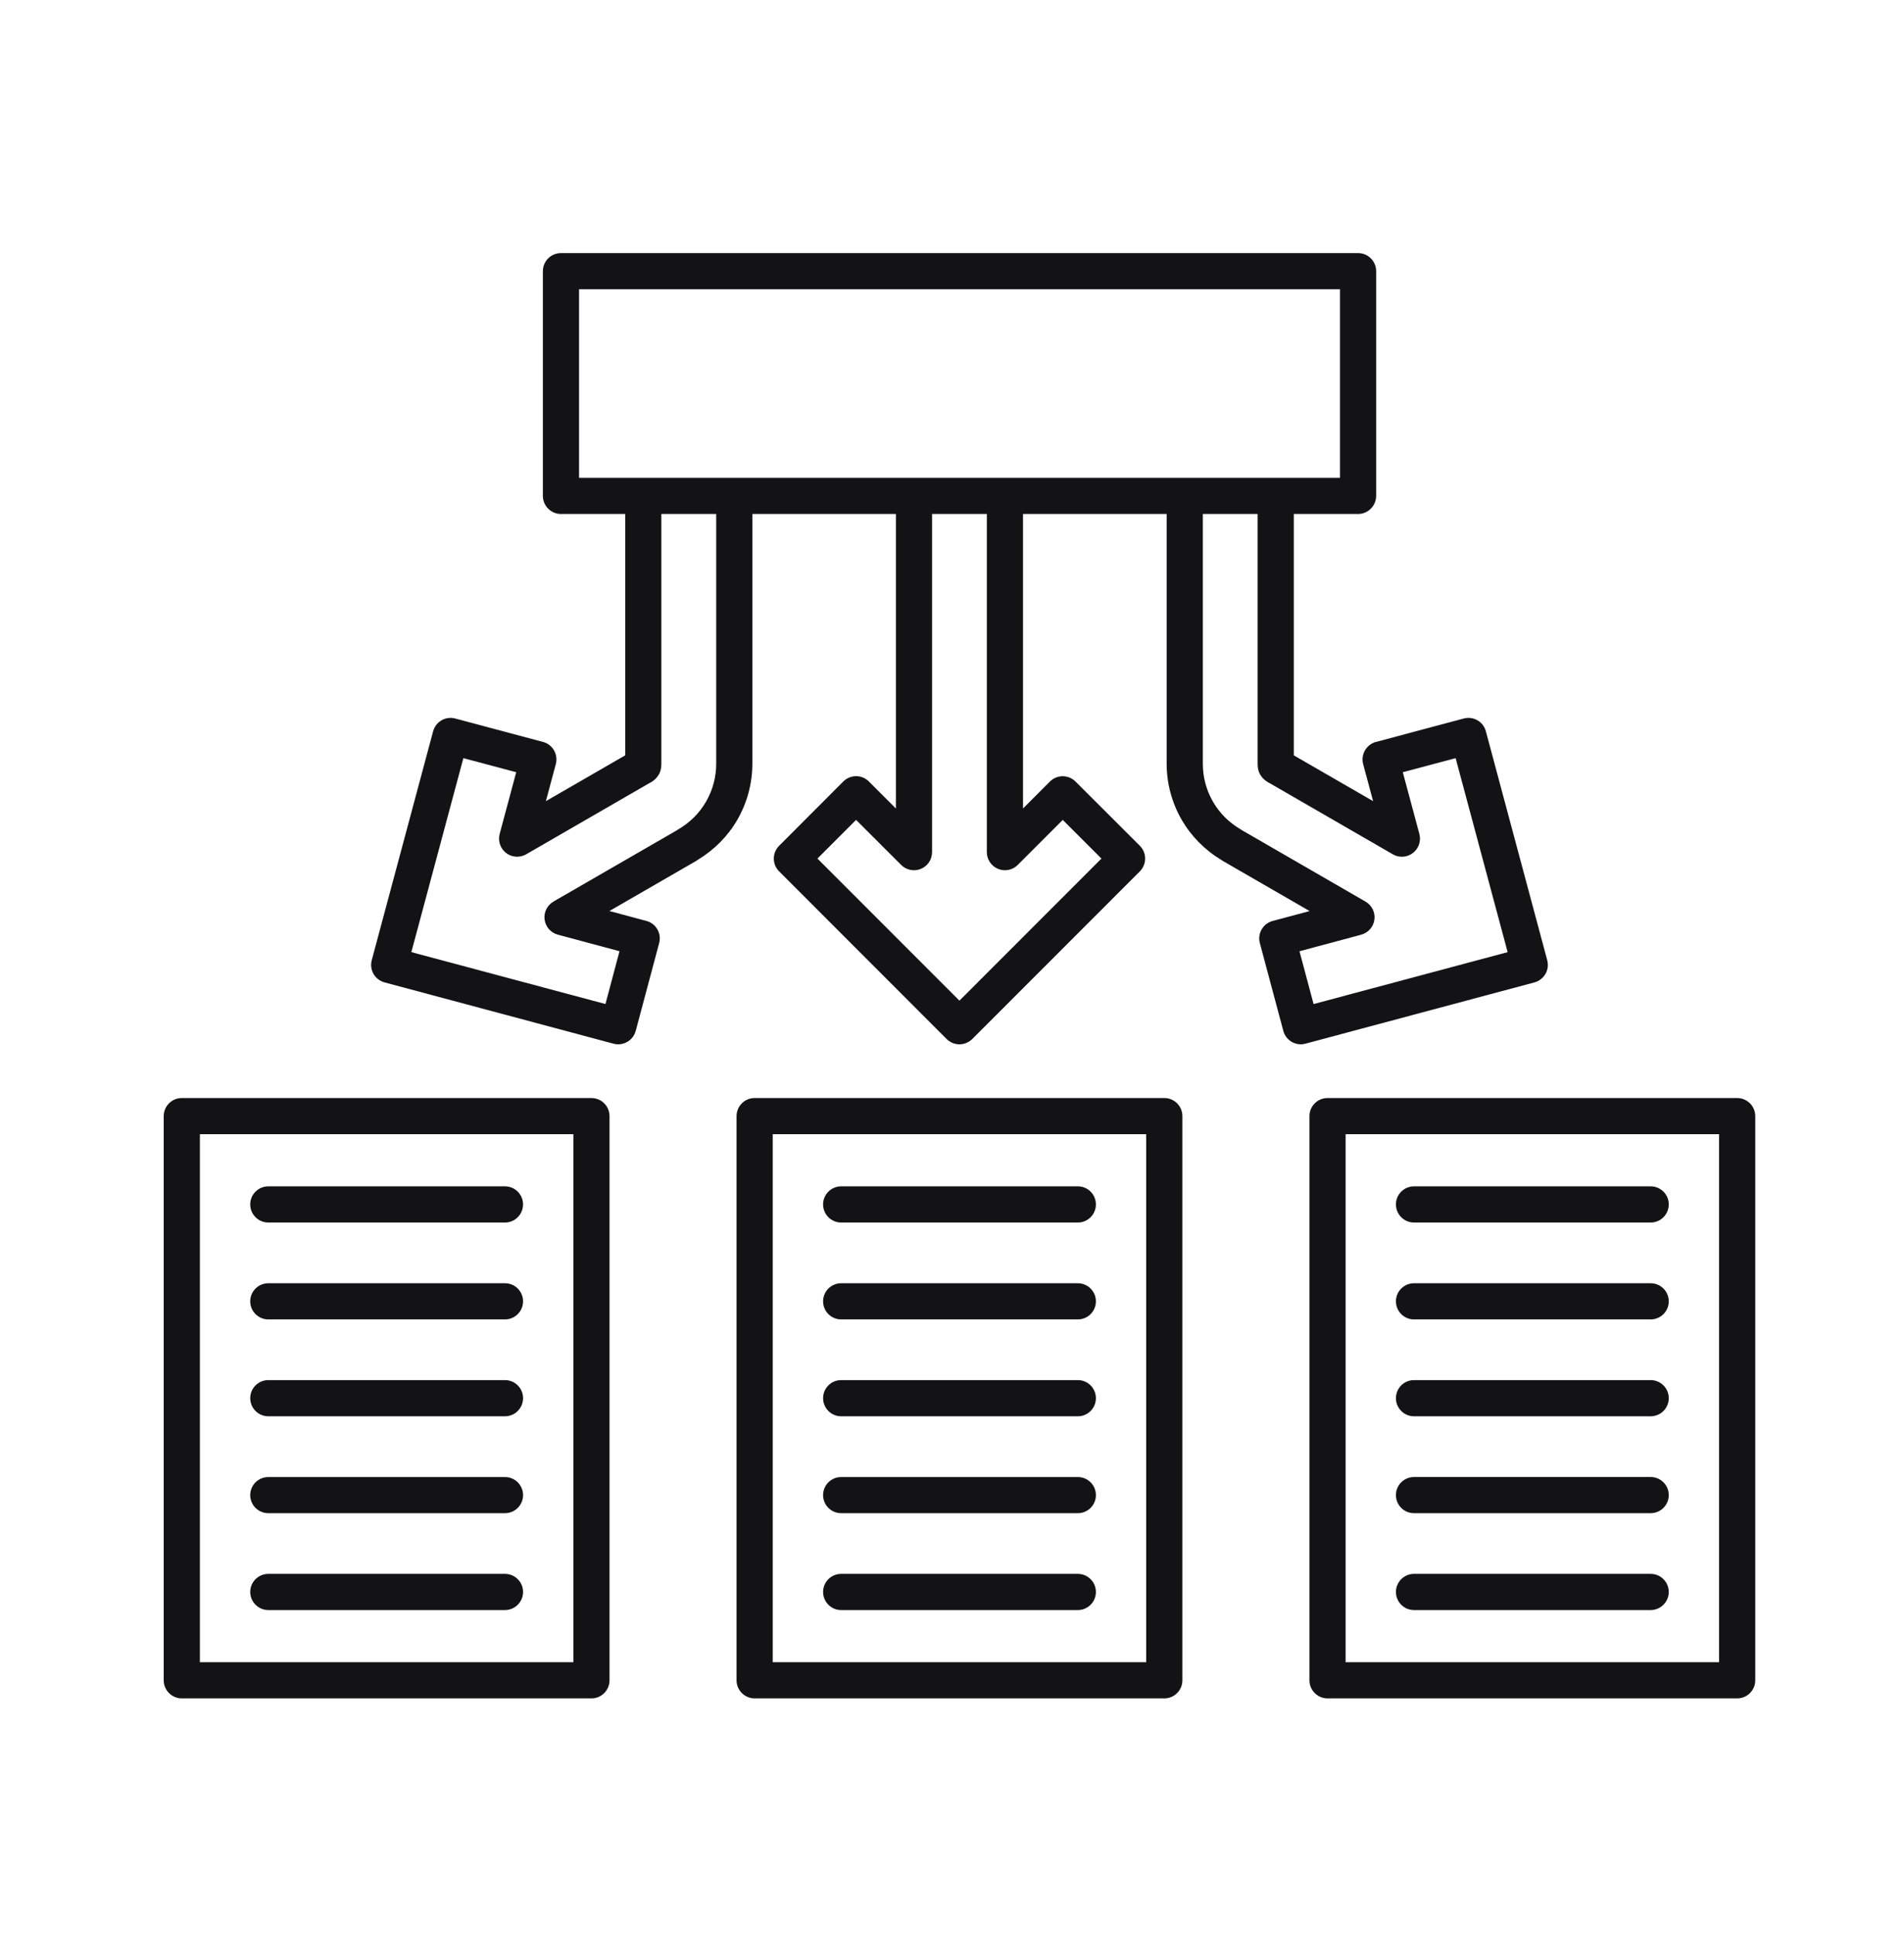
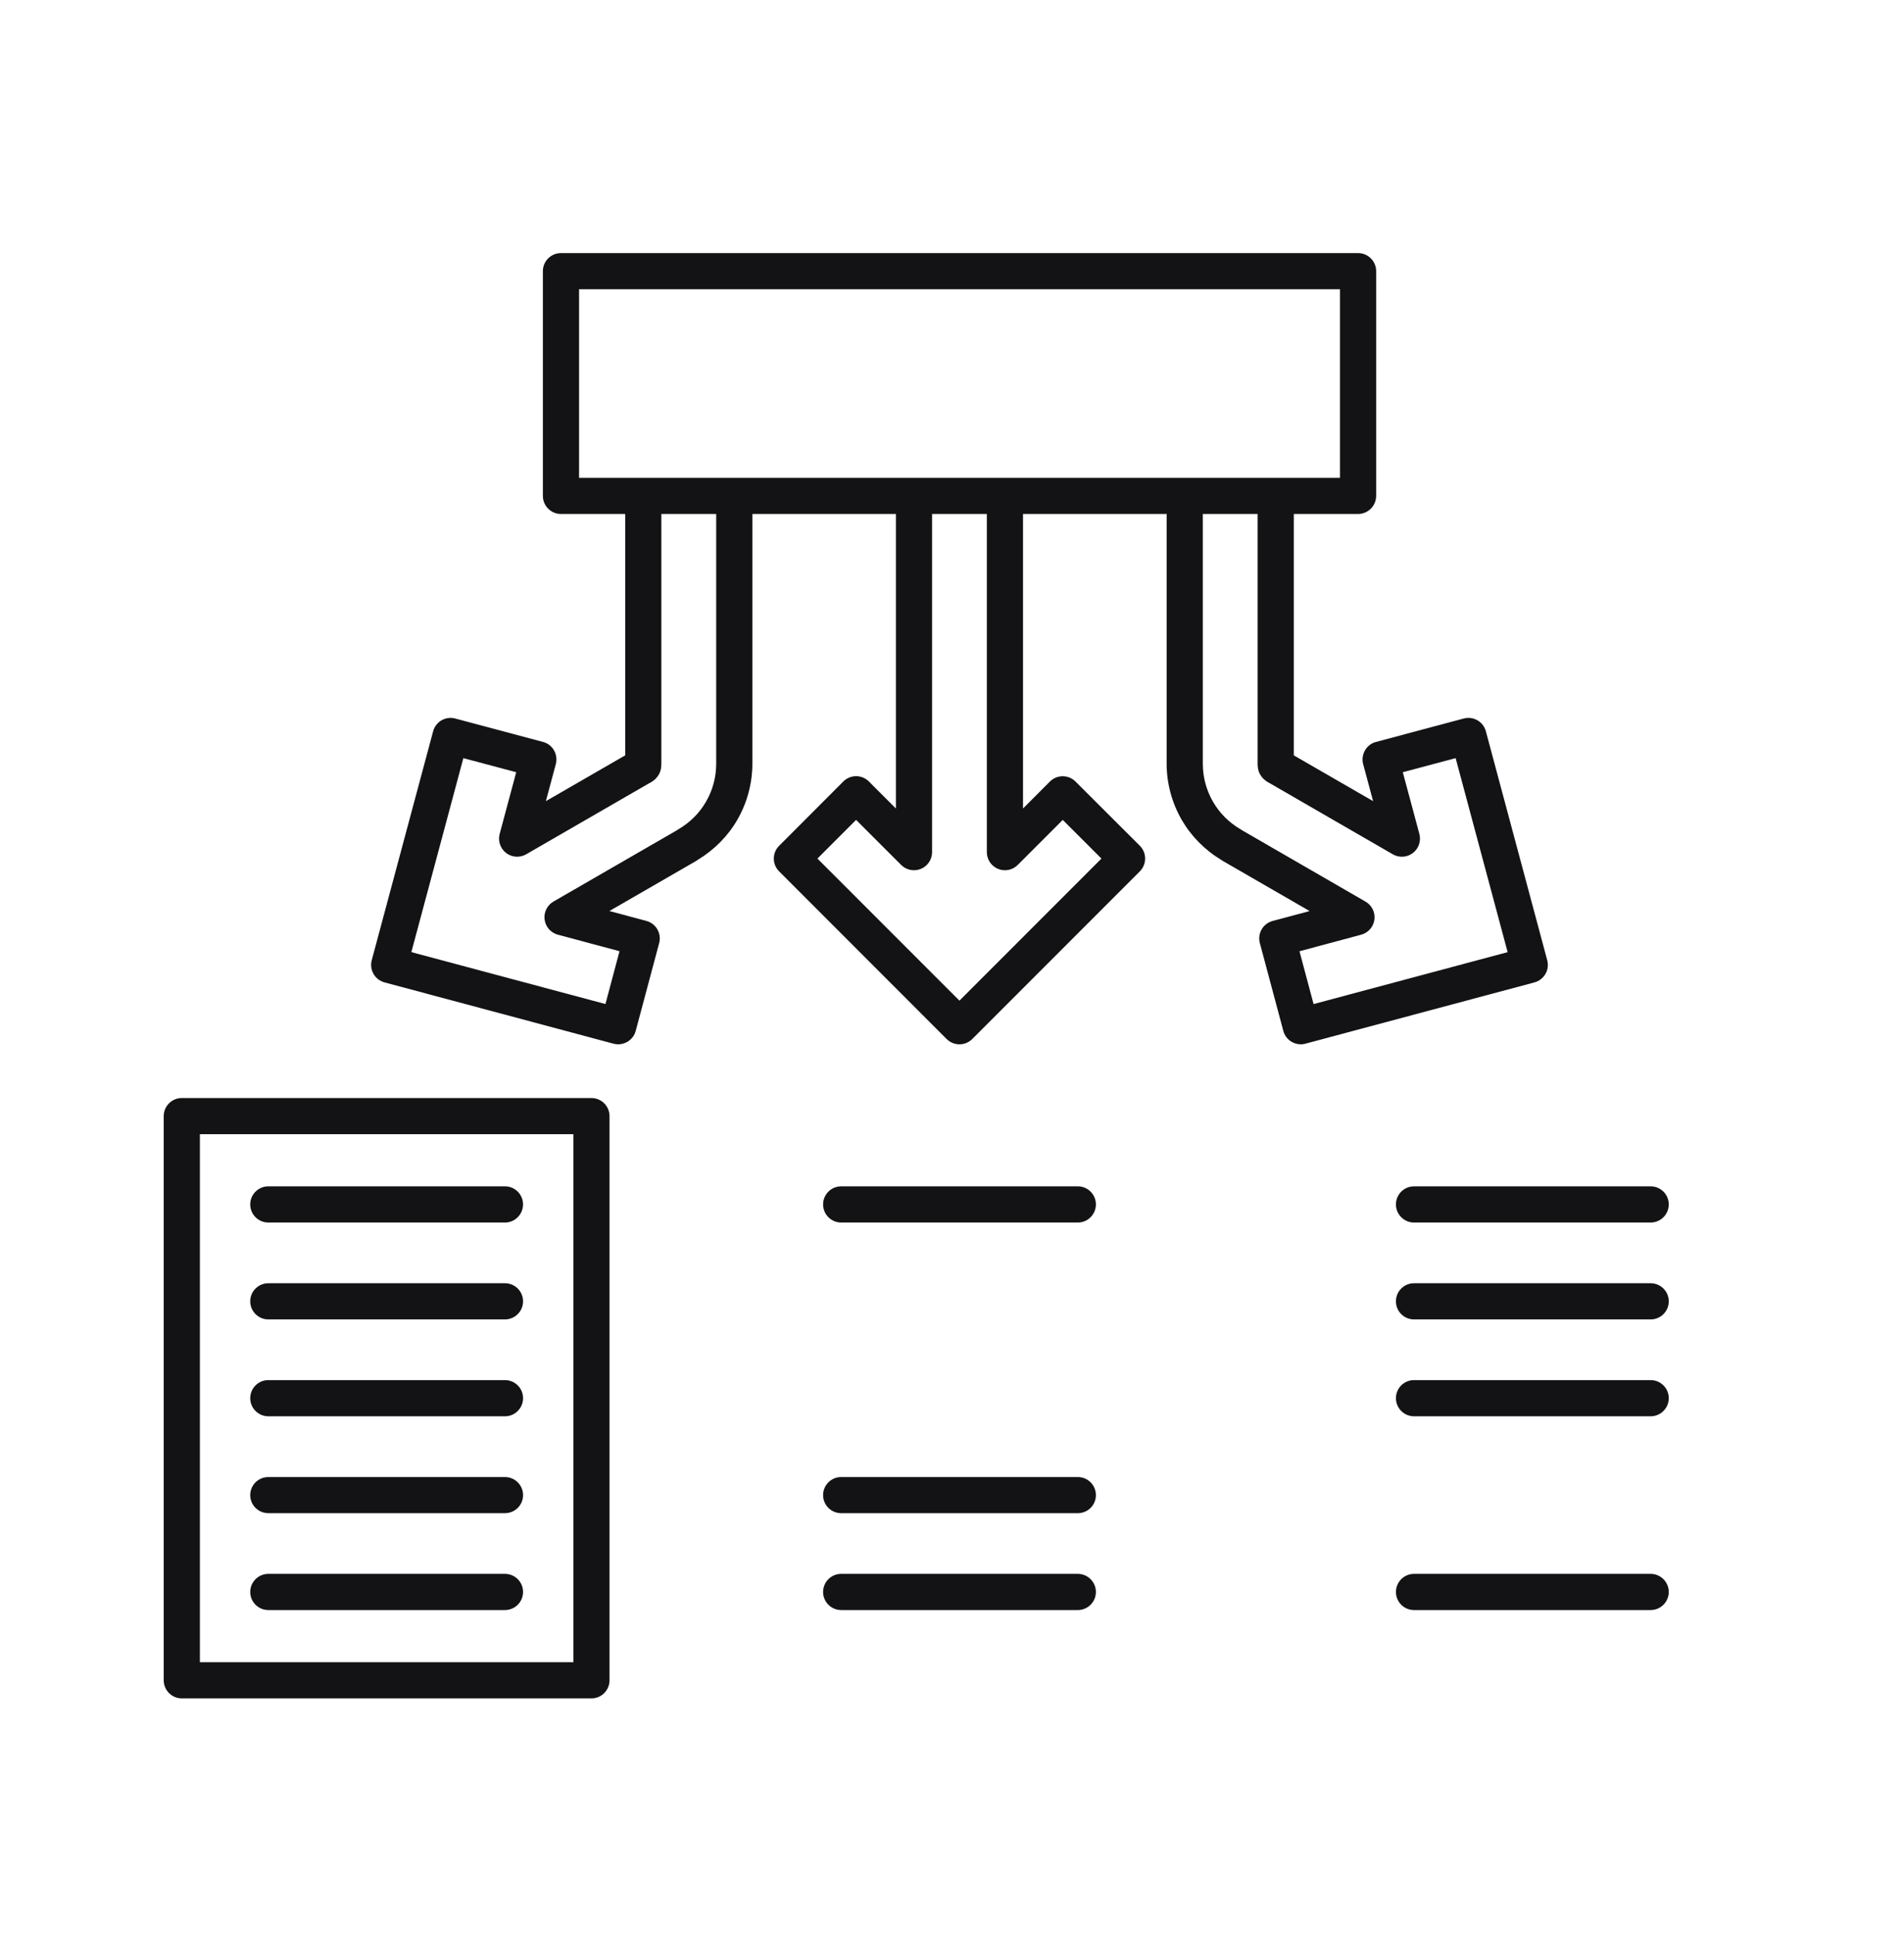
<svg xmlns="http://www.w3.org/2000/svg" width="64" height="65" viewBox="0 0 64 65" fill="none">
  <path d="M16.974 52.895C17.309 52.895 17.582 53.168 17.582 53.503C17.582 53.838 17.309 54.111 16.974 54.111H9.019C8.683 54.111 8.411 53.838 8.411 53.503C8.411 53.168 8.683 52.896 9.019 52.895H16.974Z" fill="#131316" />
  <path d="M16.974 49.641C17.309 49.641 17.582 49.913 17.582 50.248C17.582 50.584 17.309 50.855 16.974 50.855H9.019C8.683 50.855 8.411 50.584 8.411 50.248C8.411 49.913 8.683 49.641 9.019 49.641H16.974Z" fill="#131316" />
  <path d="M16.974 46.383C17.309 46.383 17.582 46.655 17.582 46.99C17.582 47.326 17.309 47.599 16.974 47.599H9.019C8.683 47.599 8.411 47.326 8.411 46.99C8.411 46.655 8.683 46.383 9.019 46.383H16.974Z" fill="#131316" />
  <path d="M16.974 43.128C17.309 43.128 17.582 43.4 17.582 43.735C17.582 44.071 17.309 44.343 16.974 44.343H9.019C8.683 44.343 8.411 44.071 8.411 43.735C8.411 43.4 8.683 43.128 9.019 43.128H16.974Z" fill="#131316" />
  <path d="M16.974 39.871C17.309 39.871 17.581 40.143 17.581 40.478C17.581 40.814 17.309 41.087 16.974 41.087H9.019C8.683 41.087 8.411 40.814 8.411 40.478C8.411 40.143 8.683 39.871 9.019 39.871H16.974Z" fill="#131316" />
  <path fill-rule="evenodd" clip-rule="evenodd" d="M19.881 36.903C20.216 36.904 20.488 37.175 20.488 37.511V56.472C20.488 56.807 20.216 57.08 19.881 57.08H6.111C5.776 57.08 5.503 56.807 5.503 56.472V37.511C5.503 37.175 5.776 36.903 6.111 36.903H19.881ZM6.719 55.864H19.273V38.119H6.719V55.864Z" fill="#131316" />
  <path d="M36.23 52.895C36.565 52.896 36.837 53.168 36.837 53.503C36.837 53.838 36.565 54.111 36.23 54.111H28.274C27.939 54.111 27.667 53.838 27.667 53.503C27.667 53.168 27.939 52.895 28.274 52.895H36.23Z" fill="#131316" />
  <path d="M36.23 49.641C36.565 49.641 36.837 49.913 36.837 50.248C36.837 50.584 36.565 50.855 36.23 50.855H28.274C27.939 50.855 27.667 50.584 27.667 50.248C27.667 49.913 27.939 49.641 28.274 49.641H36.23Z" fill="#131316" />
-   <path d="M36.23 46.383C36.565 46.383 36.837 46.655 36.837 46.99C36.837 47.326 36.565 47.599 36.23 47.599H28.274C27.939 47.599 27.667 47.326 27.667 46.99C27.667 46.655 27.939 46.383 28.274 46.383H36.23Z" fill="#131316" />
-   <path d="M36.23 43.128C36.565 43.128 36.837 43.4 36.837 43.735C36.837 44.071 36.565 44.343 36.23 44.343H28.274C27.939 44.343 27.667 44.071 27.667 43.735C27.667 43.4 27.939 43.128 28.274 43.128H36.23Z" fill="#131316" />
  <path d="M36.23 39.871C36.565 39.871 36.837 40.143 36.837 40.478C36.837 40.814 36.565 41.087 36.23 41.087H28.274C27.939 41.087 27.667 40.814 27.667 40.478C27.667 40.143 27.939 39.871 28.274 39.871H36.23Z" fill="#131316" />
-   <path fill-rule="evenodd" clip-rule="evenodd" d="M39.137 36.903C39.472 36.903 39.744 37.175 39.744 37.511V56.472C39.744 56.807 39.472 57.08 39.137 57.08H25.366C25.031 57.08 24.758 56.807 24.758 56.472V37.511C24.758 37.175 25.031 36.903 25.366 36.903H39.137ZM25.974 55.864H38.528V38.119H25.974V55.864Z" fill="#131316" />
  <path d="M55.484 52.895C55.82 52.895 56.093 53.168 56.093 53.503C56.093 53.838 55.82 54.111 55.484 54.111H47.529C47.194 54.111 46.922 53.838 46.922 53.503C46.922 53.168 47.194 52.896 47.529 52.895H55.484Z" fill="#131316" />
-   <path d="M55.484 49.64C55.82 49.64 56.093 49.913 56.093 50.248C56.093 50.584 55.82 50.855 55.484 50.855H47.529C47.194 50.855 46.922 50.583 46.922 50.248C46.922 49.913 47.194 49.64 47.529 49.64H55.484Z" fill="#131316" />
  <path d="M55.484 46.383C55.82 46.383 56.093 46.655 56.093 46.99C56.093 47.326 55.82 47.599 55.484 47.599H47.529C47.194 47.598 46.922 47.326 46.922 46.99C46.922 46.655 47.194 46.383 47.529 46.383H55.484Z" fill="#131316" />
  <path d="M55.484 43.128C55.82 43.128 56.093 43.4 56.093 43.735C56.093 44.071 55.82 44.343 55.484 44.343H47.529C47.194 44.343 46.922 44.071 46.922 43.735C46.922 43.4 47.194 43.128 47.529 43.128H55.484Z" fill="#131316" />
  <path d="M55.484 39.871C55.82 39.871 56.093 40.143 56.093 40.478C56.093 40.814 55.82 41.087 55.484 41.087H47.529C47.194 41.087 46.922 40.814 46.922 40.478C46.922 40.143 47.194 39.871 47.529 39.871H55.484Z" fill="#131316" />
-   <path fill-rule="evenodd" clip-rule="evenodd" d="M58.393 36.903C58.728 36.904 59 37.175 59 37.511V56.472C59 56.807 58.728 57.08 58.393 57.08H44.623C44.288 57.08 44.015 56.807 44.015 56.472V37.511C44.015 37.175 44.288 36.903 44.623 36.903H58.393ZM45.23 55.864H57.784V38.119H45.23V55.864Z" fill="#131316" />
  <path fill-rule="evenodd" clip-rule="evenodd" d="M45.649 8.506C45.985 8.506 46.257 8.778 46.257 9.113V16.666C46.256 17.001 45.985 17.274 45.648 17.274H43.489V25.386L46.155 26.925L45.82 25.68C45.779 25.524 45.802 25.358 45.882 25.218C45.962 25.078 46.096 24.976 46.251 24.935L49.201 24.148C49.526 24.061 49.859 24.253 49.945 24.577L52.008 32.273C52.049 32.428 52.028 32.595 51.947 32.733C51.867 32.872 51.733 32.975 51.578 33.017L43.881 35.076C43.83 35.09 43.776 35.098 43.724 35.098C43.618 35.098 43.514 35.069 43.42 35.016C43.28 34.935 43.178 34.802 43.137 34.647L42.348 31.696C42.261 31.372 42.454 31.038 42.778 30.952L44.02 30.619L41.106 28.936C41.087 28.926 41.069 28.914 41.051 28.9C40.496 28.566 40.038 28.101 39.721 27.553C39.39 26.98 39.215 26.326 39.215 25.664V17.274H34.387V27.172L35.292 26.266C35.529 26.029 35.913 26.029 36.151 26.266L38.313 28.424C38.427 28.538 38.492 28.692 38.492 28.854C38.492 29.015 38.427 29.17 38.315 29.284L32.681 34.92C32.566 35.033 32.412 35.098 32.251 35.098C32.089 35.098 31.935 35.033 31.82 34.92L26.189 29.285C25.951 29.048 25.951 28.663 26.189 28.426L28.346 26.265C28.46 26.15 28.615 26.086 28.776 26.086C28.938 26.086 29.093 26.15 29.207 26.265L30.115 27.173V17.274H25.29V25.663C25.29 26.325 25.115 26.978 24.784 27.552C24.468 28.1 24.008 28.564 23.454 28.898C23.436 28.912 23.418 28.925 23.398 28.936L20.484 30.618L21.727 30.951C22.051 31.037 22.243 31.37 22.157 31.694L21.369 34.645C21.328 34.801 21.226 34.933 21.086 35.015C20.991 35.069 20.885 35.098 20.779 35.098C20.727 35.098 20.674 35.09 20.623 35.077L12.926 33.017C12.77 32.975 12.637 32.873 12.556 32.733C12.476 32.594 12.454 32.428 12.495 32.273L14.559 24.577C14.646 24.253 14.979 24.061 15.302 24.148L18.253 24.935C18.408 24.976 18.542 25.078 18.622 25.218C18.702 25.358 18.724 25.523 18.683 25.68L18.349 26.925L21.015 25.386V17.274H18.855C18.52 17.274 18.248 17.001 18.248 16.666V9.113C18.248 8.778 18.52 8.506 18.855 8.506H45.649ZM40.431 17.274V25.664C40.431 26.12 40.546 26.55 40.773 26.945C40.998 27.334 41.316 27.65 41.717 27.882C41.734 27.892 41.751 27.902 41.767 27.914L45.899 30.301C46.112 30.424 46.231 30.663 46.199 30.906C46.167 31.149 45.991 31.35 45.754 31.414L43.68 31.97L44.154 33.745L50.677 32L48.929 25.48L47.153 25.953L47.71 28.028C47.773 28.265 47.688 28.518 47.492 28.668C47.298 28.817 47.031 28.836 46.818 28.712L42.682 26.323C42.663 26.315 42.647 26.306 42.631 26.296C42.511 26.227 42.421 26.14 42.359 26.032C42.284 25.901 42.273 25.772 42.273 25.664V17.274H40.431ZM22.23 17.274V25.664C22.23 25.771 22.22 25.9 22.145 26.032C22.08 26.143 21.993 26.228 21.874 26.296C21.857 26.306 21.838 26.316 21.82 26.324L17.686 28.712C17.473 28.834 17.207 28.817 17.013 28.668C16.818 28.518 16.732 28.265 16.795 28.028L17.352 25.953L15.575 25.48L13.827 31.999L20.351 33.744L20.824 31.969L18.751 31.413C18.514 31.35 18.337 31.149 18.306 30.904C18.274 30.66 18.393 30.422 18.605 30.299L22.738 27.913C22.754 27.902 22.771 27.891 22.788 27.88C23.189 27.648 23.507 27.333 23.731 26.944C23.959 26.55 24.074 26.119 24.074 25.663V17.274H22.23ZM31.33 17.274V28.64C31.33 28.885 31.182 29.108 30.955 29.201C30.728 29.295 30.466 29.244 30.292 29.07L28.776 27.555L27.477 28.855L32.25 33.63L37.023 28.855L35.723 27.556L34.209 29.07C34.035 29.244 33.774 29.296 33.547 29.201C33.32 29.108 33.171 28.885 33.171 28.64V17.274H31.33ZM19.464 16.059H45.041V9.722H19.464V16.059Z" fill="#131316" />
</svg>